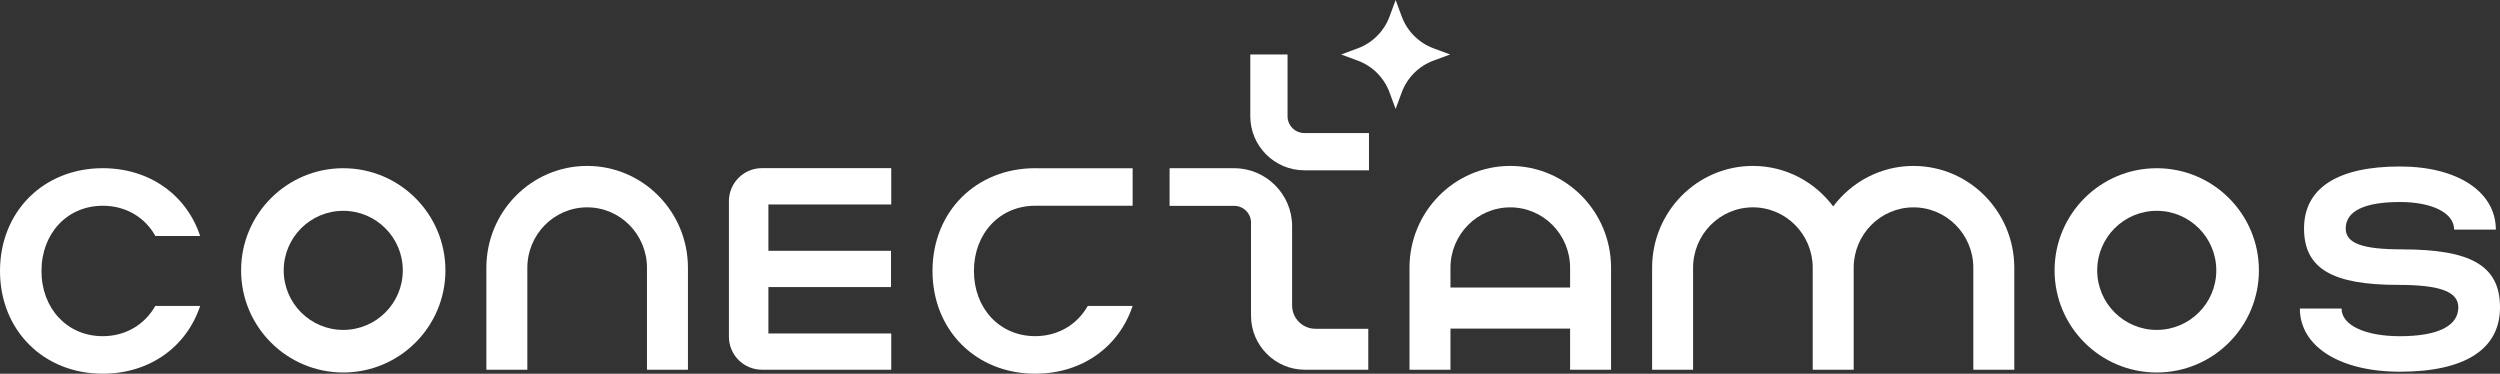
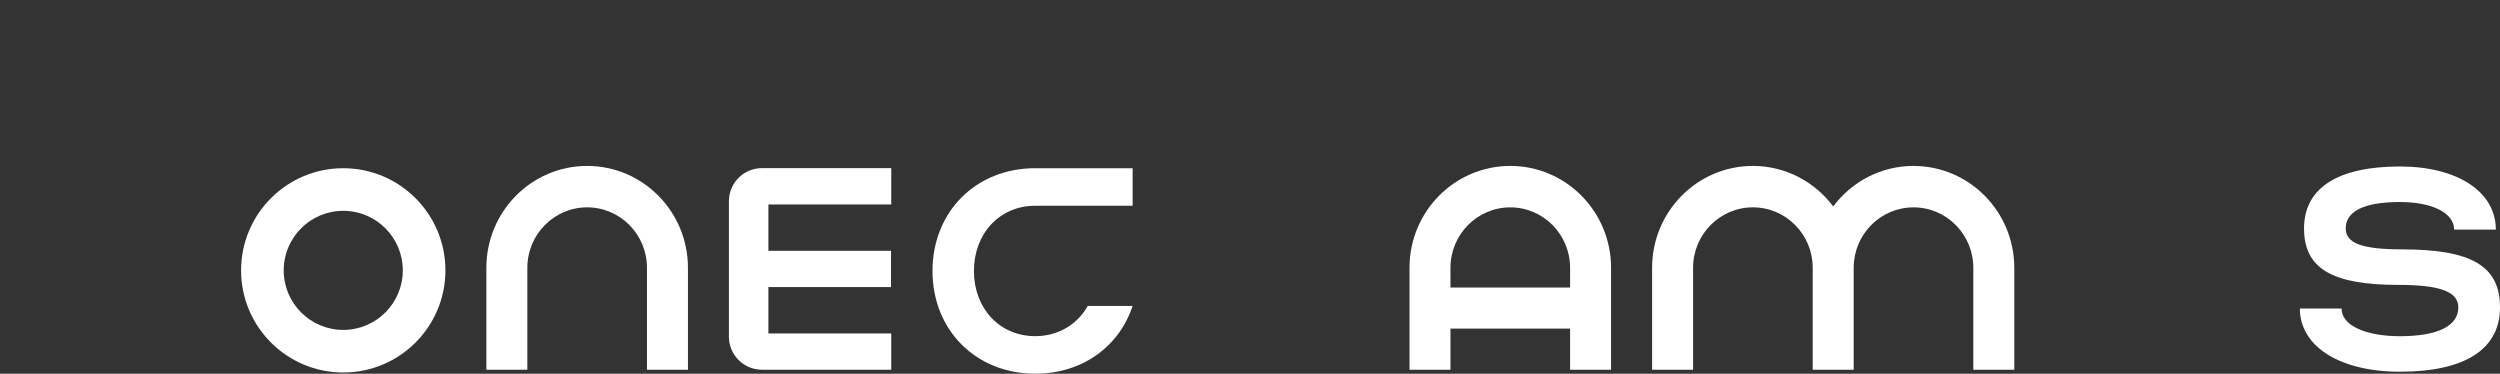
<svg xmlns="http://www.w3.org/2000/svg" id="Capa_2" data-name="Capa 2" viewBox="0 0 1080 161.44">
  <rect x="0" y="0" width="1080" height="161.44" fill="#333333" stroke="none" />
  <defs>
    <style>      .cls-1 {        fill: #fff;      }    </style>
  </defs>
  <g id="Layer_1" data-name="Layer 1">
    <g>
-       <path class="cls-1" d="M619.31,26.17l7.15-2.64-7.16-2.65c-6.37-2.36-11.4-7.39-13.75-13.76l-2.63-7.12-2.64,7.14c-2.35,6.36-7.36,11.38-13.72,13.74l-7.18,2.66,7.15,2.64c6.37,2.35,11.39,7.37,13.74,13.74l2.64,7.15,2.64-7.15c2.35-6.37,7.37-11.39,13.74-13.74h.02Z" />
-       <path class="cls-1" d="M44.39,88.88c10.01,0,18.24,5.01,22.74,13.07h19.33c-5.82-17.63-21.76-29.29-42.07-29.29C18.78,72.66,0,91.43,0,117.05s18.78,44.39,44.39,44.39c20.31,0,36.23-11.66,42.07-29.27h-19.37c-4.51,7.97-12.72,13.06-22.7,13.06-15.36,0-26.47-11.95-26.47-28.17s11.11-28.17,26.47-28.17h0Z" />
      <path class="cls-1" d="M1037.67,107.72c-17.11,0-24.32-2.56-24.32-9.03,0-7.5,8.11-11.42,23.42-11.42,14.05,0,23.42,4.77,23.42,11.93h18.01c0-16.37-16.57-27.28-41.43-27.28-27.02,0-41.43,9.38-41.43,26.77s12.25,24.38,40.71,24.38c18.01,0,25.94,2.9,25.94,9.72,0,8.01-8.83,12.45-25.22,12.45-15.13,0-25.22-4.77-25.22-11.94h-18.01c0,16.37,17.29,27.28,43.23,27.28,28.1,0,43.23-9.72,43.23-27.79s-12.61-25.06-42.33-25.06h0Z" />
      <path class="cls-1" d="M253.65,71.68c-24.05,0-43.54,19.71-43.54,44.02v44.02h17.7v-44.02c0-14.43,11.57-26.13,25.84-26.13s25.84,11.7,25.84,26.13v44.02h17.7v-44.02c0-24.31-19.49-44.02-43.54-44.02Z" />
      <path class="cls-1" d="M314.89,86.92v58.53c0,7.88,6.39,14.27,14.27,14.27h55.86v-15.67h-53.07v-20.03h52.97v-15.67h-52.97v-20.03h53.07v-15.68h-55.86c-7.88,0-14.27,6.39-14.27,14.28h0Z" />
-       <path class="cls-1" d="M558.19,131.96v-34.28c0-13.76-11.26-25.01-25.01-25.01h-27.92v16.26h27.92c4.01,0,7.26,3.25,7.26,7.26v40.19c0,12.9,10.46,23.35,23.35,23.35h27.31v-17.7h-22.84c-5.56,0-10.07-4.51-10.07-10.07h0Z" />
-       <path class="cls-1" d="M556.22,50.22V23.53h-16.09v26.69c0,12.88,10.48,23.35,23.35,23.35h27.92v-16.09h-27.92c-4,0-7.26-3.26-7.26-7.26h0Z" />
      <path class="cls-1" d="M148.28,72.67c-24.35,0-44.13,19.75-44.13,44.13s19.77,44.12,44.13,44.12,44.14-19.75,44.14-44.12-19.77-44.13-44.14-44.13Zm0,69.85c-14.2,0-25.72-11.52-25.72-25.72s11.52-25.73,25.72-25.73,25.73,11.52,25.73,25.73-11.52,25.72-25.73,25.72Z" />
-       <path class="cls-1" d="M931.71,72.67c-24.35,0-44.13,19.75-44.13,44.13s19.77,44.12,44.13,44.12,44.14-19.75,44.14-44.12-19.77-44.13-44.14-44.13Zm0,69.85c-14.2,0-25.72-11.52-25.72-25.72s11.52-25.73,25.72-25.73,25.73,11.52,25.73,25.73-11.52,25.72-25.73,25.72Z" />
      <path class="cls-1" d="M447.81,72.68c-.19-.02-.39-.02-.58-.02-25.61,0-44.39,18.78-44.39,44.39s18.78,44.39,44.39,44.39c20.3,0,36.22-11.66,42.06-29.28h-19.37c-4.51,7.97-12.73,13.06-22.69,13.06-15.37,0-26.49-11.96-26.49-28.16s11.12-28.18,26.49-28.18c.19,0,.38,0,.58,.02v-.03h41.49v-16.19h-41.49v0Z" />
      <path class="cls-1" d="M652.44,71.68c-24.05,0-43.54,19.71-43.54,44.02v44.02h17.7v-17.75h51.68v17.75h17.7v-44.02c0-24.31-19.49-44.02-43.54-44.02h0Zm-25.84,52.54v-8.51c0-14.43,11.57-26.13,25.84-26.13s25.84,11.7,25.84,26.13v8.51h-51.68Z" />
      <path class="cls-1" d="M826.63,71.68c-14.18,0-26.74,6.89-34.69,17.5-7.95-10.61-20.51-17.5-34.69-17.5-24.05,0-43.54,19.71-43.54,44.02v44.02h17.7v-44.02c0-14.43,11.57-26.13,25.84-26.13s25.83,11.69,25.84,26.11v44.04h17.7v-44.04c.01-14.42,11.58-26.1,25.84-26.1s25.84,11.7,25.84,26.13v44.02h17.7v-44.02c0-24.31-19.49-44.02-43.54-44.02h0Z" />
    </g>
  </g>
</svg>